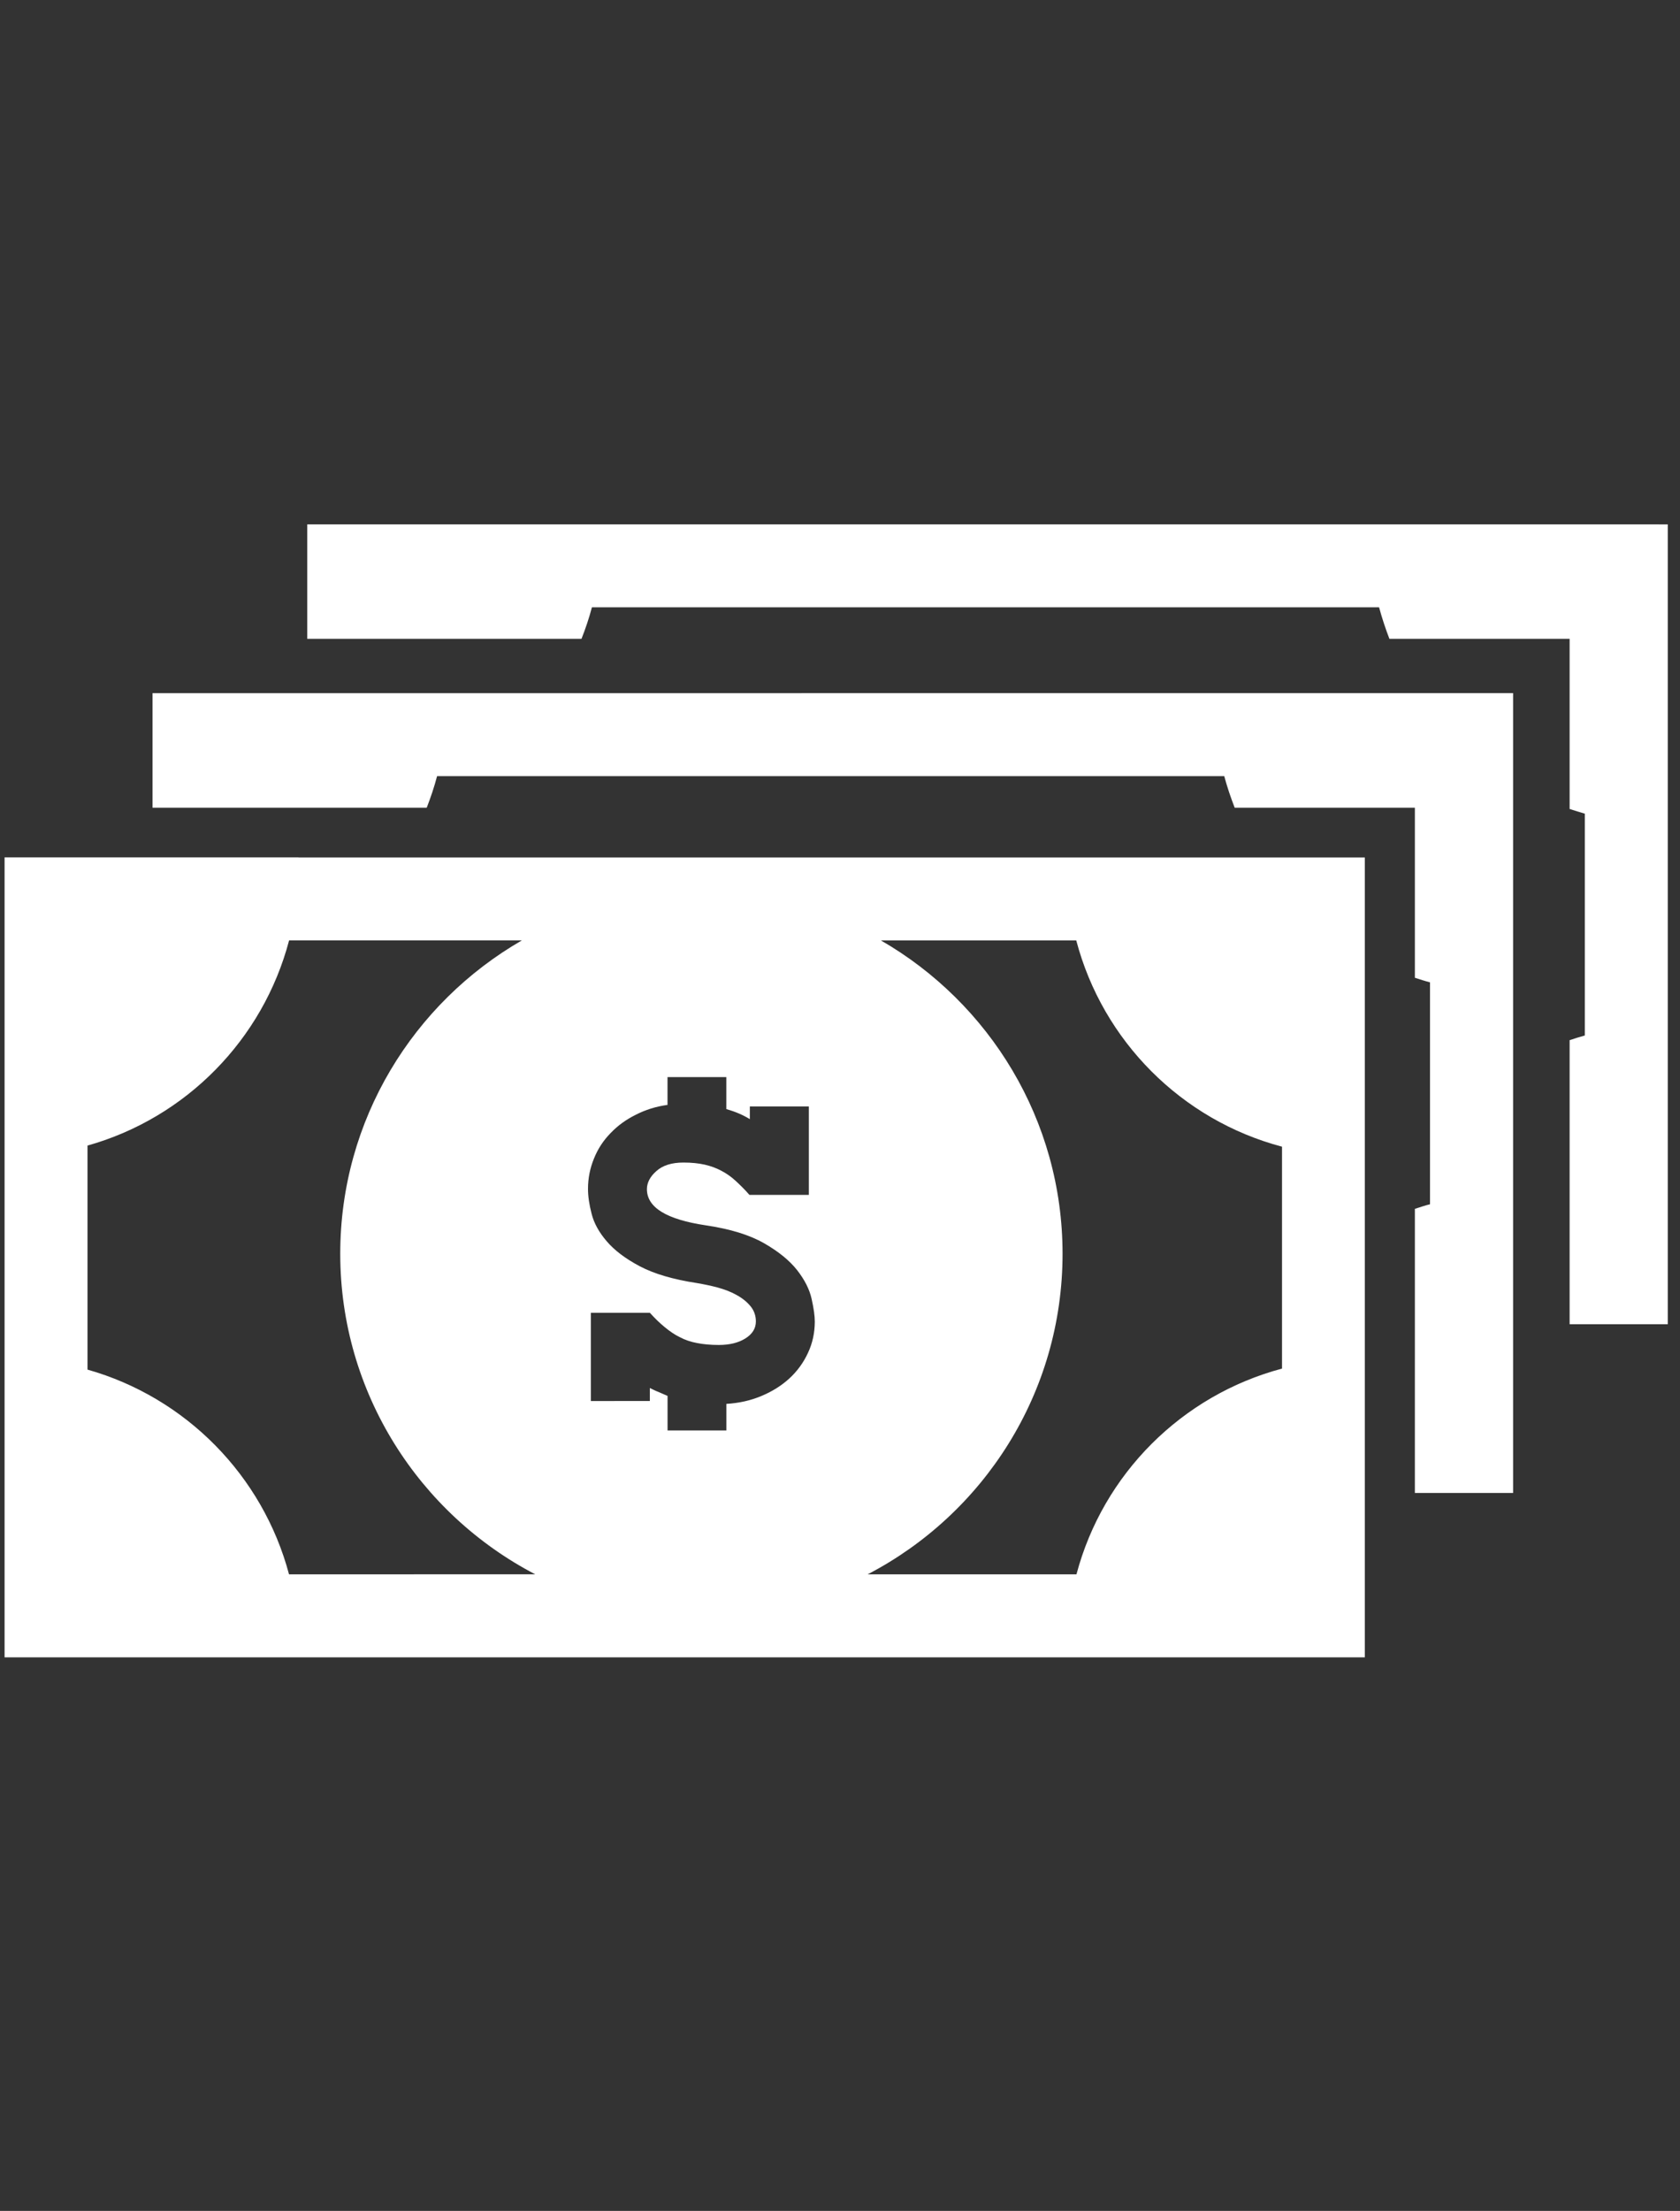
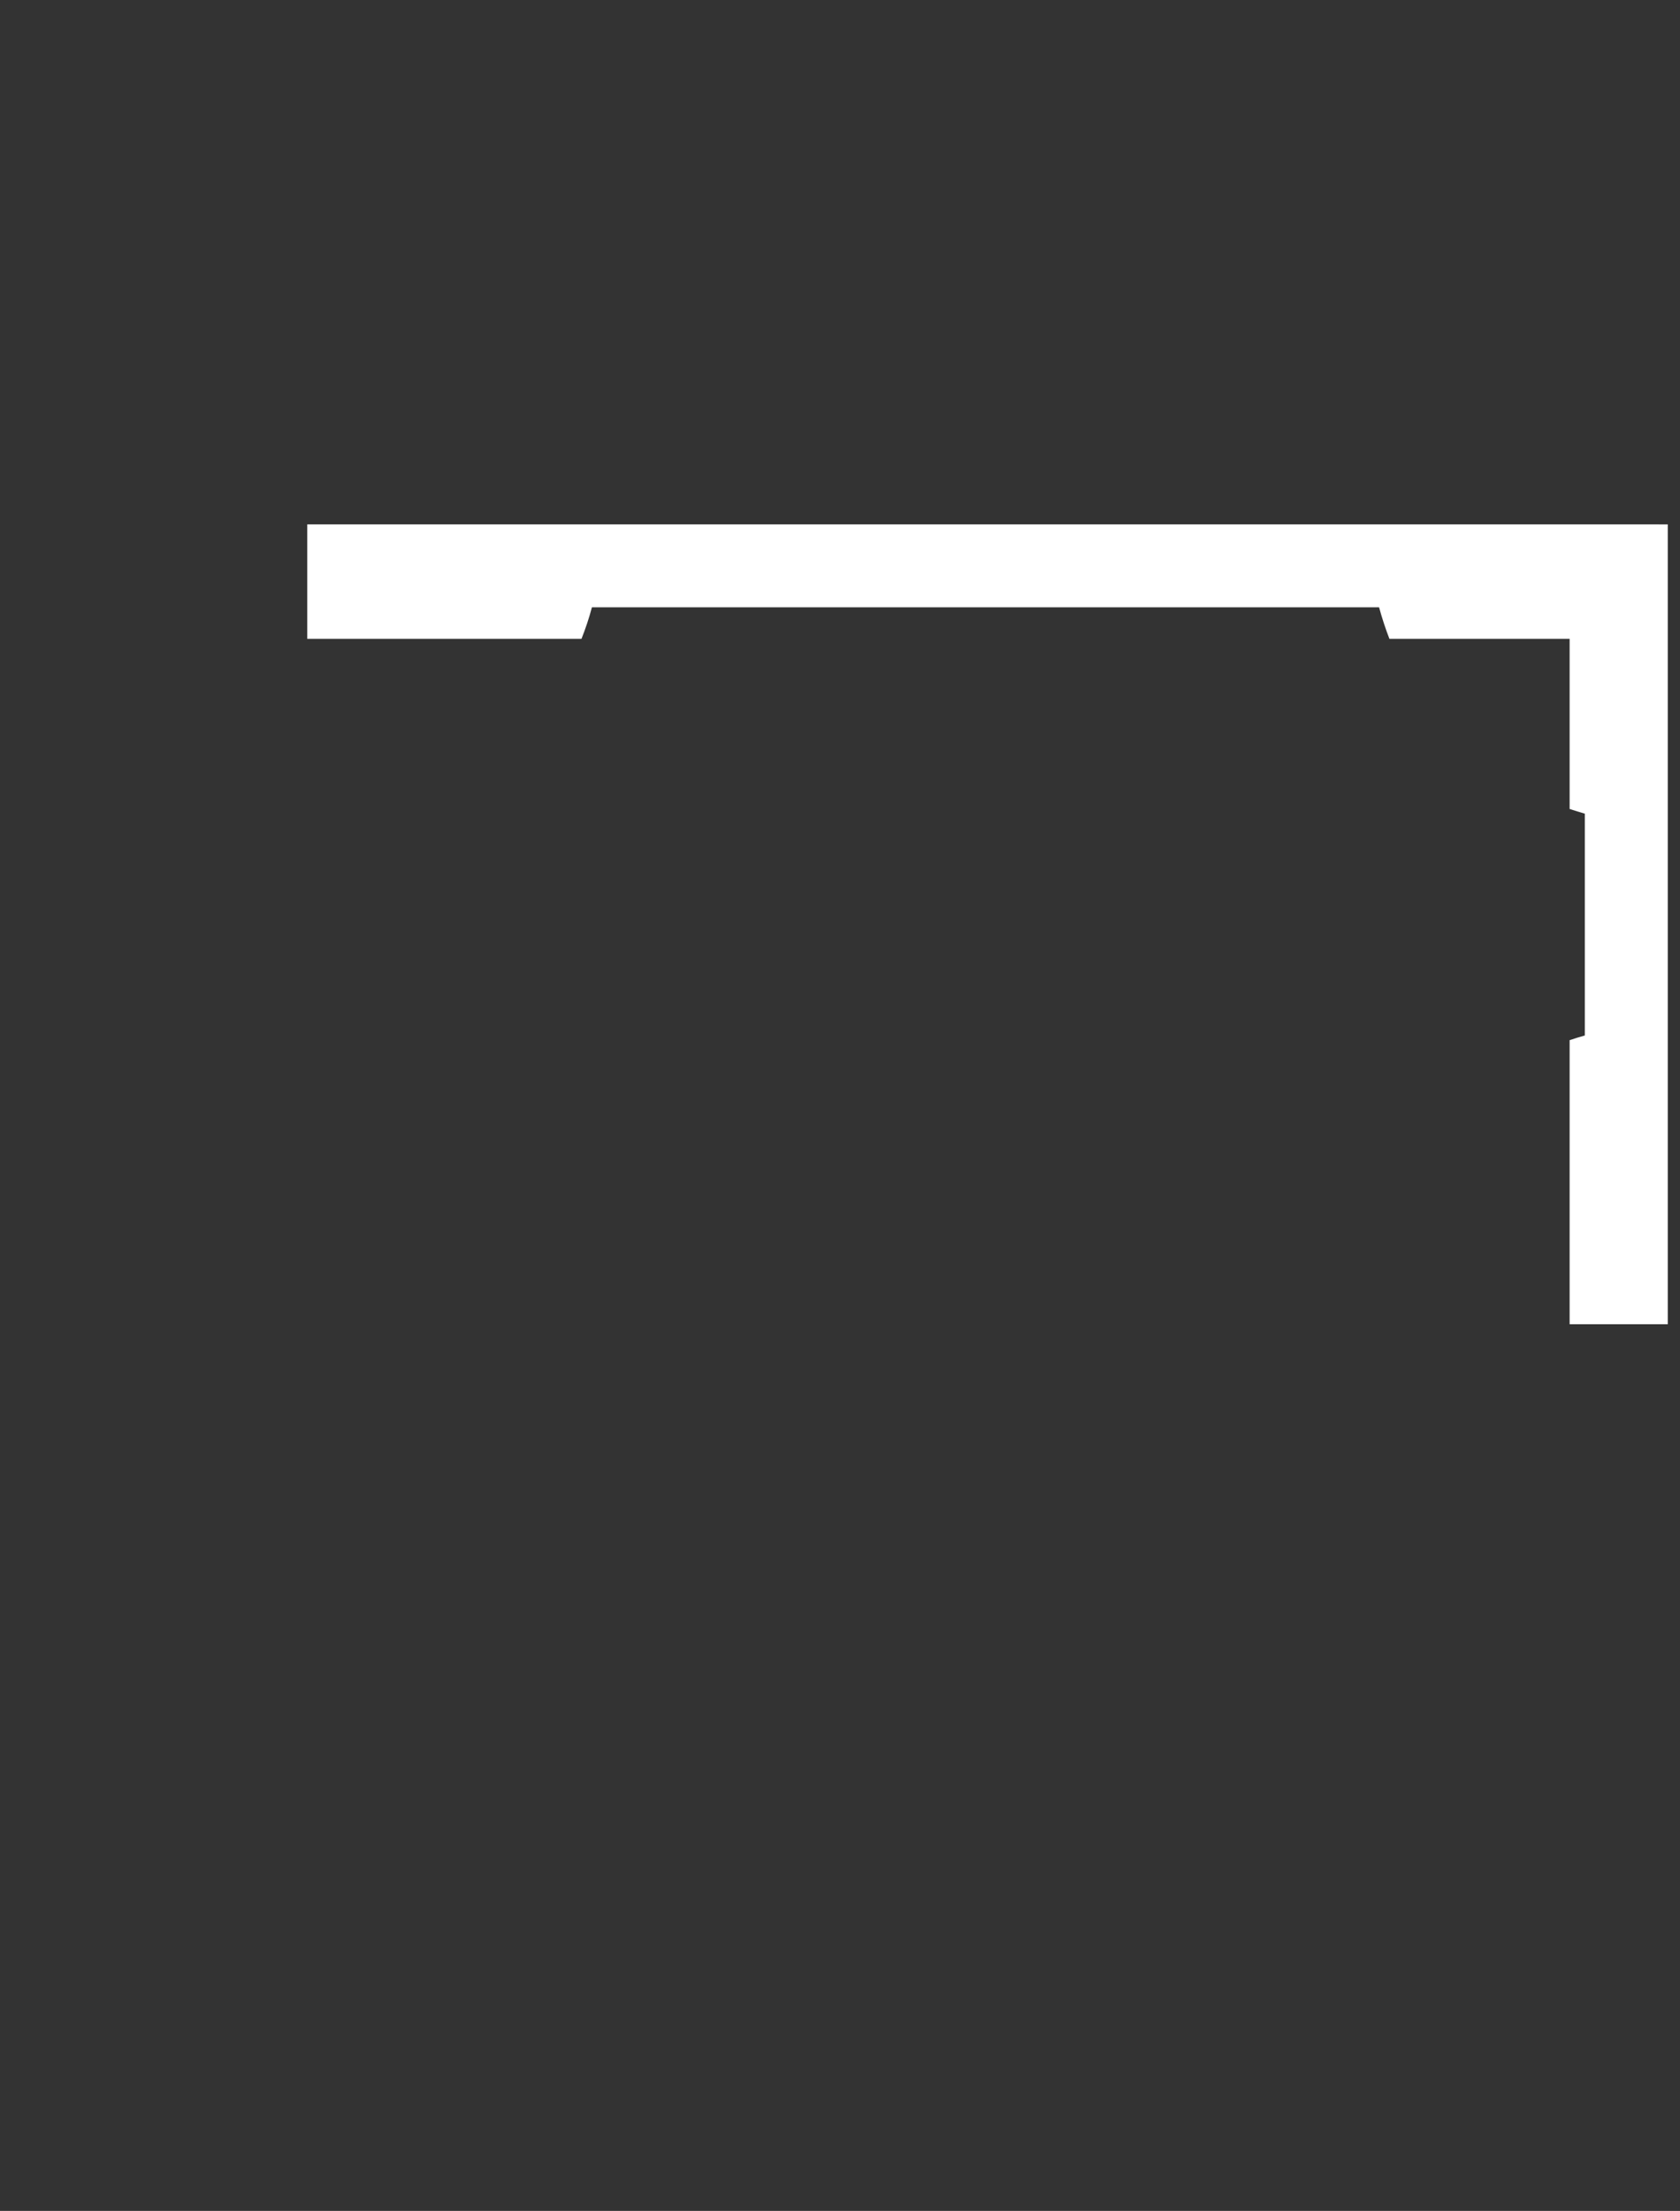
<svg xmlns="http://www.w3.org/2000/svg" version="1.1" id="Layer_1" x="0px" y="0px" viewBox="0 0 412 542" style="enable-background:new 0 0 412 542;" xml:space="preserve">
  <rect x="0" y="0" width="412" height="542" fill="#333333" stroke="none" />
  <style type="text/css">
	.st0{fill:#FFFFFF;}
</style>
  <g>
    <g id="money_6">
      <g>
-         <path class="st0" d="M73.21,210.19H1.12v73.35v49.57v73.19h72.12h188.38h73.09v-73.14V283.5v-73.29h-73.09H73.21V210.19z      M198.16,331.63c-1.1,2.4-2.64,4.51-4.55,6.27c-1.91,1.76-4.21,3.21-6.84,4.31c-2.64,1.12-5.53,1.77-8.64,1.95v6.51h-14.42v-8.46     c-0.78-0.34-1.49-0.66-2.22-0.97c-0.75-0.27-1.44-0.65-2.12-0.97v3.19H144.9v-21.63h14.47c1.22,1.34,2.43,2.54,3.66,3.53     c1.2,0.99,2.43,1.85,3.71,2.46c1.27,0.68,2.69,1.15,4.21,1.43c1.57,0.31,3.34,0.47,5.33,0.47c2.61,0,4.78-0.52,6.5-1.59     s2.59-2.46,2.59-4.18c0-1.43-0.45-2.69-1.34-3.76s-2.04-1.99-3.45-2.75c-1.39-0.78-2.93-1.35-4.63-1.82     c-1.7-0.45-3.37-0.79-5.01-1.07c-5.85-0.89-10.53-2.27-14.05-4.13s-6.19-3.89-8.09-6.11c-1.89-2.19-3.14-4.46-3.71-6.74     c-0.6-2.29-0.89-4.33-0.89-6.12c0-2.6,0.5-5.09,1.47-7.44c0.94-2.35,2.29-4.41,4.05-6.21c1.77-1.86,3.84-3.35,6.19-4.51     c2.37-1.22,4.96-2.04,7.79-2.42v-6.82h14.42v7.84c2.17,0.62,4.08,1.43,5.77,2.47v-3.11h14.47v21.68h-14.57     c-1.15-1.33-2.29-2.43-3.39-3.45c-1.1-1.02-2.29-1.84-3.51-2.47c-1.22-0.66-2.61-1.16-4.05-1.49c-1.49-0.34-3.24-0.52-5.23-0.52     c-2.89,0-5.1,0.7-6.64,2.09c-1.54,1.35-2.32,2.84-2.32,4.44c0,4.49,4.81,7.42,14.42,8.86c6,0.88,10.78,2.37,14.29,4.38     c3.56,2.04,6.25,4.23,8.12,6.6c1.87,2.4,3.03,4.7,3.56,7.05c0.52,2.33,0.78,4.18,0.78,5.6     C199.81,326.71,199.26,329.29,198.16,331.63z M70.88,385.95c-6.45-24.22-25.31-43.36-49.42-50.19v-54.92     c24.15-6.79,43.04-25.99,49.44-50.31H128c-26.59,15.31-44.56,43.99-44.56,76.82c0,34.13,19.44,63.81,47.82,78.59L70.88,385.95     L70.88,385.95z M314.4,281.11v54.4c-24.57,6.55-43.89,25.84-50.41,50.44h-51.21c28.39-14.76,47.8-44.43,47.8-78.59     c0-32.81-17.97-61.5-44.54-76.81h47.9C270.44,255.21,289.77,274.59,314.4,281.11z" />
-         <path class="st0" d="M109.49,169.93H37.4v28.08h35.83h31.42c0.97-2.51,1.85-5.1,2.54-7.74h193.04c0.71,2.64,1.59,5.23,2.56,7.74     h31.97h12.22v12.2v29.49c1.26,0.4,2.46,0.8,3.71,1.12v54.41c-1.25,0.29-2.45,0.73-3.71,1.12v36.82V366h24.09v-73.14V243.2v-73.28     h-73.13L109.49,169.93L109.49,169.93z" />
        <path class="st0" d="M335.86,128.54H147.47H75.35v28.08h35.86h31.39c0.99-2.51,1.86-5.07,2.56-7.74H338.2     c0.73,2.66,1.57,5.23,2.54,7.74h31.99h12.2v12.22v29.48c1.27,0.4,2.46,0.8,3.73,1.15v54.38c-1.27,0.34-2.46,0.73-3.73,1.15v36.81     v32.82H409v-73.11v-49.68v-73.29C409,128.54,335.86,128.54,335.86,128.54z" />
      </g>
    </g>
  </g>
</svg>